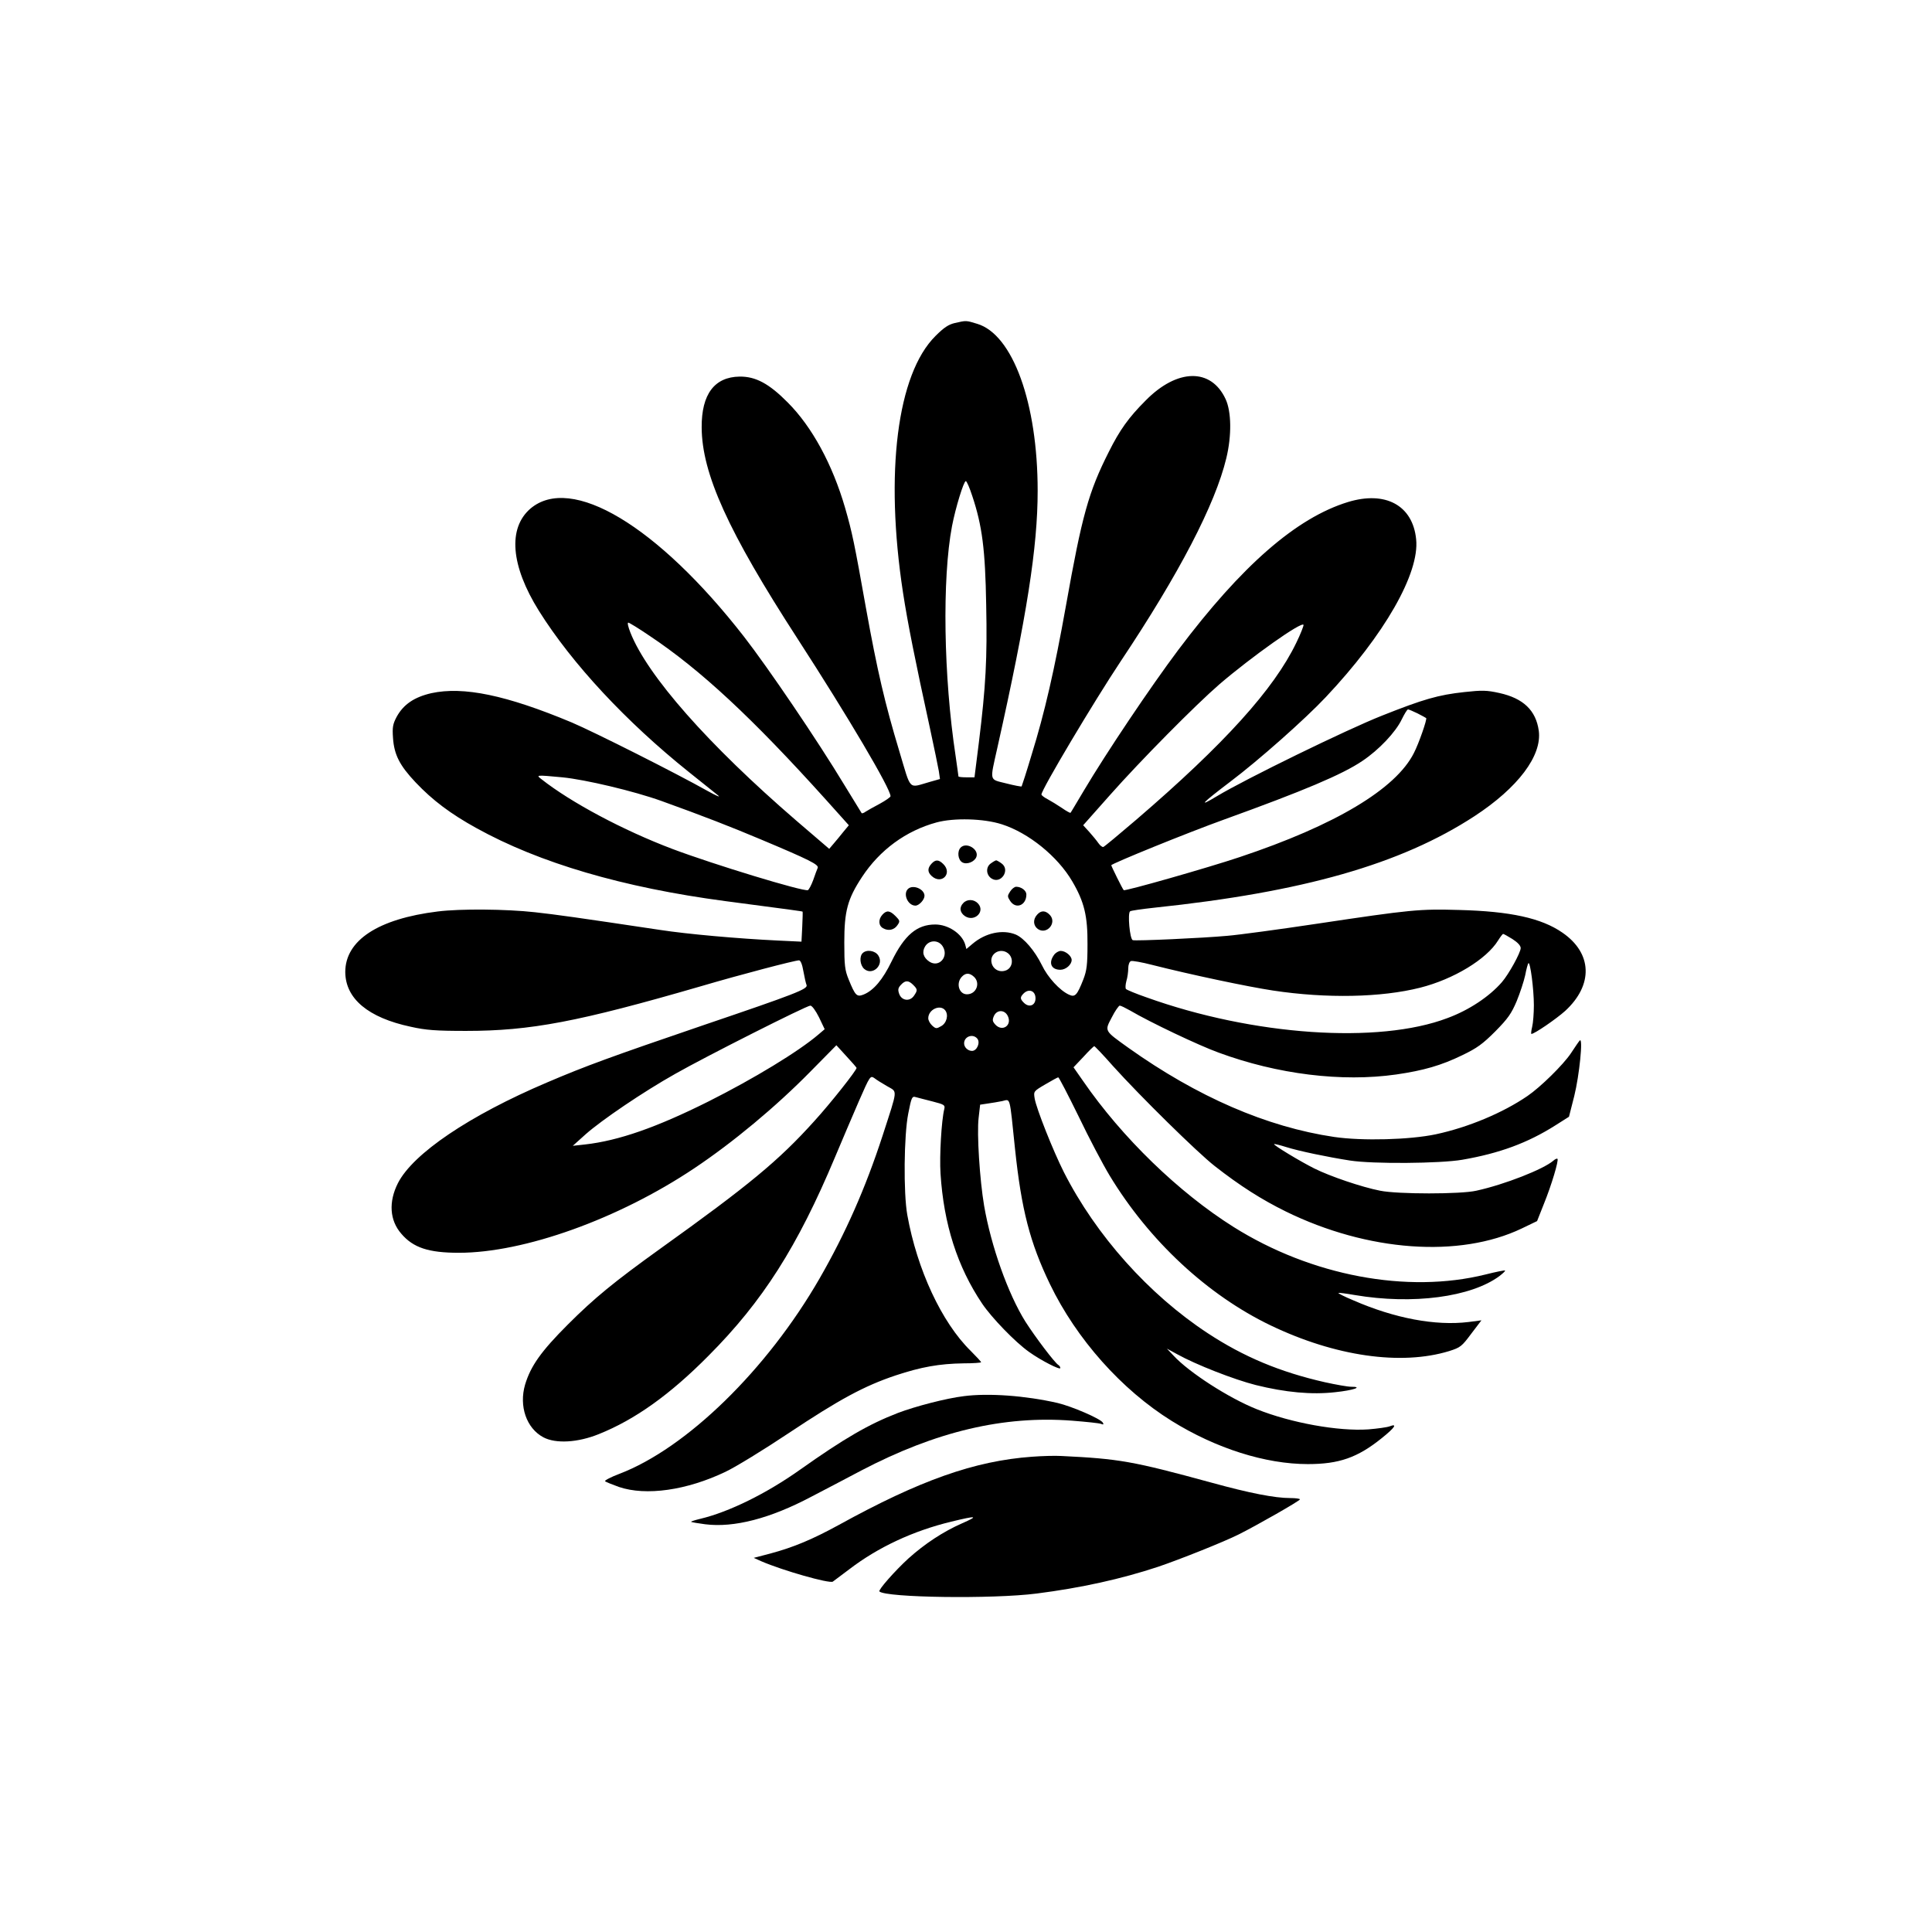
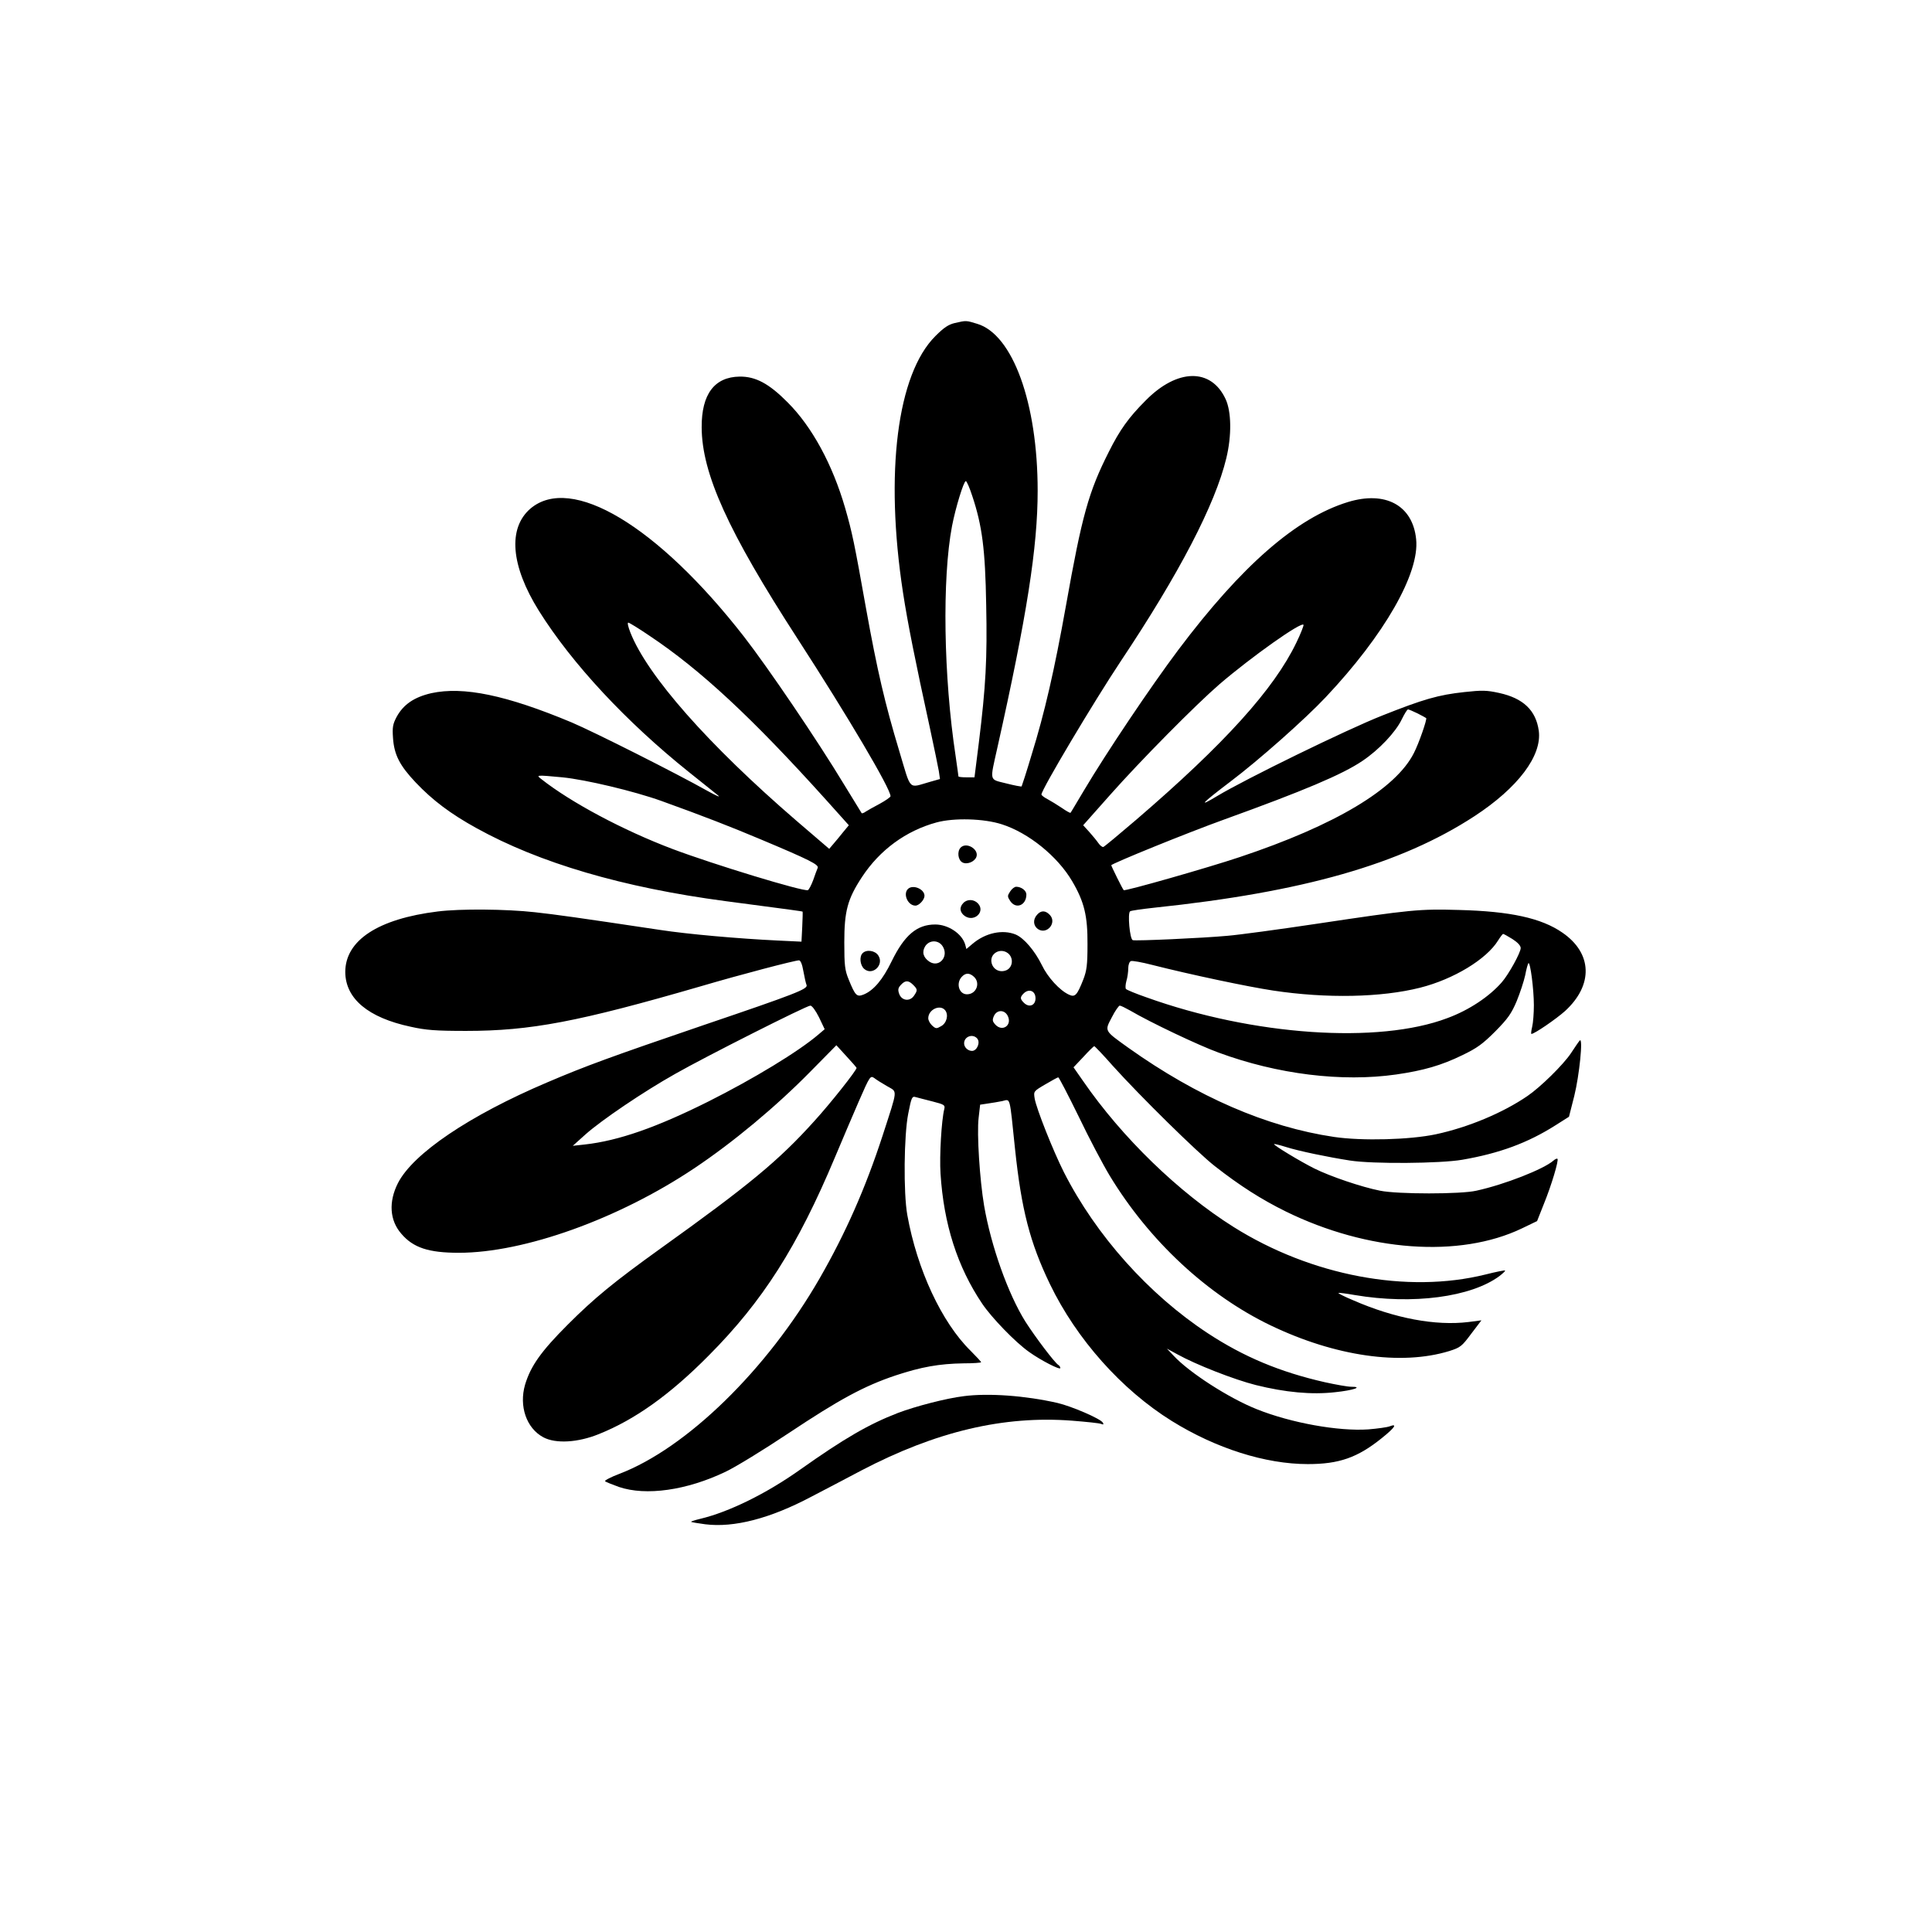
<svg xmlns="http://www.w3.org/2000/svg" version="1.0" width="1024pt" height="1024pt" viewBox="0 0 1024 1024" preserveAspectRatio="xMidYMid meet">
  <g transform="translate(0,1024) scale(0.1,-0.1)" fill="#000000" stroke="none">
    <path d="M5061 8528 c-34 -8 -58 -24 -103 -69 -203 -202 -269 -725 -172 -1359 25 -163 65 -363 143 -720 22 -102 43 -204 47 -227 l6 -42 -53 -15 c-117 -33 -98 -52 -162 161 -77 255 -117 427 -177 759 -62 348 -73 401 -111 533 -67 230 -175 429 -304 558 -99 100 -170 138 -255 137 -133 -2 -202 -93 -201 -269 1 -245 140 -552 508 -1120 268 -414 493 -795 493 -835 0 -5 -26 -23 -57 -40 -32 -17 -66 -36 -75 -42 -9 -7 -19 -10 -21 -8 -2 3 -43 70 -92 150 -143 237 -406 624 -532 786 -458 588 -916 862 -1132 678 -120 -104 -104 -302 45 -541 176 -281 463 -589 794 -854 69 -55 139 -111 155 -124 17 -14 -8 -3 -55 23 -169 95 -598 311 -720 363 -347 145 -574 192 -744 155 -91 -21 -148 -60 -184 -126 -20 -38 -23 -55 -19 -111 6 -89 35 -146 120 -236 90 -95 186 -167 322 -242 334 -185 776 -315 1319 -387 358 -47 409 -54 410 -56 1 -2 0 -38 -2 -81 l-4 -78 -126 6 c-210 10 -479 34 -622 56 -447 67 -548 81 -665 94 -153 17 -396 19 -515 4 -316 -39 -490 -153 -490 -321 1 -141 121 -242 347 -290 80 -18 133 -22 293 -22 342 0 595 48 1246 237 207 61 497 137 519 137 8 0 17 -21 23 -57 6 -32 13 -65 17 -74 8 -21 -59 -47 -545 -212 -492 -168 -624 -216 -830 -304 -412 -175 -711 -377 -791 -534 -50 -99 -44 -197 18 -268 63 -74 144 -101 305 -101 346 0 846 179 1248 448 205 137 432 326 614 511 l139 141 53 -58 c29 -31 53 -59 54 -62 1 -12 -139 -189 -224 -282 -188 -209 -348 -341 -816 -676 -245 -176 -350 -262 -490 -402 -143 -143 -197 -220 -227 -319 -33 -114 7 -231 97 -279 66 -35 183 -28 294 17 192 77 377 209 581 415 288 289 472 579 670 1051 37 88 94 222 127 298 59 135 61 137 82 123 11 -9 42 -28 68 -43 56 -33 58 -8 -24 -262 -91 -279 -196 -517 -334 -757 -278 -483 -705 -900 -1062 -1036 -45 -17 -79 -35 -75 -39 5 -4 37 -17 73 -30 144 -49 360 -18 565 80 55 26 206 119 335 205 269 179 400 250 567 306 136 45 231 62 360 64 51 0 93 3 93 6 0 3 -25 30 -55 60 -154 151 -284 431 -336 720 -21 117 -18 423 5 538 17 87 20 93 40 87 12 -3 52 -14 89 -23 62 -16 67 -19 62 -40 -15 -60 -26 -248 -20 -342 17 -268 89 -494 221 -690 50 -74 174 -203 249 -256 63 -45 165 -97 165 -85 0 6 -5 13 -10 16 -20 12 -124 150 -175 230 -92 147 -182 400 -219 615 -23 136 -39 382 -29 465 l8 70 40 6 c22 3 57 9 77 13 45 10 38 34 68 -254 34 -322 79 -496 185 -716 141 -292 380 -560 645 -725 235 -146 497 -229 722 -229 165 0 263 34 391 137 70 56 86 80 42 63 -13 -5 -64 -12 -112 -16 -158 -11 -410 34 -592 107 -146 58 -358 194 -441 284 l-35 37 55 -30 c99 -55 301 -134 416 -163 157 -39 296 -52 420 -38 97 10 152 29 85 29 -18 0 -80 11 -139 24 -238 54 -431 135 -621 260 -312 205 -591 517 -762 853 -57 113 -146 337 -155 391 -6 38 -6 38 57 75 34 20 65 37 68 37 4 0 52 -93 108 -207 55 -115 129 -255 164 -313 210 -347 519 -634 854 -795 342 -164 691 -214 946 -136 60 19 67 25 117 92 l54 71 -69 -9 c-174 -21 -390 19 -610 115 -46 19 -81 37 -79 39 2 2 41 -3 87 -11 307 -52 617 -11 767 101 18 14 32 27 29 29 -2 2 -48 -7 -103 -21 -415 -103 -924 -7 -1336 252 -291 183 -591 474 -797 773 l-51 73 53 56 c28 31 54 56 57 56 3 0 48 -47 99 -105 147 -163 447 -458 539 -530 134 -105 249 -178 377 -241 434 -213 921 -248 1251 -90 l81 39 36 91 c40 98 80 232 72 239 -3 3 -13 -2 -22 -10 -52 -45 -257 -126 -408 -159 -82 -19 -417 -19 -510 0 -97 19 -265 76 -349 118 -74 37 -218 124 -213 129 2 2 30 -5 62 -15 69 -22 224 -54 340 -72 121 -19 479 -16 595 4 197 34 347 89 495 183 l71 45 28 110 c27 109 48 314 29 294 -5 -5 -26 -36 -47 -68 -41 -61 -161 -179 -230 -226 -130 -89 -313 -166 -486 -203 -137 -29 -389 -36 -539 -14 -357 53 -724 212 -1091 473 -128 92 -126 87 -87 161 17 34 37 62 42 62 6 0 30 -12 55 -26 107 -63 364 -185 469 -223 312 -115 653 -157 941 -116 145 21 239 48 350 102 79 38 108 59 176 127 67 68 85 94 113 160 18 44 38 105 45 137 6 32 14 61 17 64 10 9 29 -139 29 -223 0 -42 -4 -94 -9 -114 -5 -21 -7 -38 -4 -38 16 0 131 79 179 122 150 138 144 306 -15 415 -111 77 -276 113 -547 120 -211 6 -254 2 -754 -73 -200 -30 -414 -59 -475 -64 -129 -12 -485 -28 -501 -23 -16 6 -28 144 -14 153 6 4 64 12 128 19 789 83 1306 230 1697 485 231 151 359 321 341 453 -15 108 -82 172 -209 200 -68 15 -92 15 -185 5 -139 -15 -218 -38 -437 -125 -185 -73 -724 -336 -875 -427 -103 -62 -83 -40 71 77 150 113 397 332 506 448 311 330 498 657 479 837 -18 180 -163 258 -362 197 -273 -84 -563 -337 -899 -784 -147 -196 -380 -543 -500 -745 -38 -63 -69 -117 -71 -118 -1 -2 -22 9 -46 26 -24 16 -58 37 -75 46 -18 9 -33 21 -33 25 0 26 279 494 420 706 309 463 501 831 560 1077 29 120 27 247 -4 313 -77 166 -257 162 -424 -8 -90 -90 -137 -156 -195 -272 -107 -212 -142 -337 -227 -815 -61 -341 -113 -568 -182 -790 -27 -91 -52 -167 -53 -168 -2 -2 -39 5 -82 16 -91 23 -87 7 -47 187 157 701 214 1065 214 1364 0 465 -132 829 -321 885 -59 18 -57 18 -118 4z m92 -916 c53 -159 69 -284 74 -577 6 -288 -2 -431 -39 -732 l-23 -183 -42 0 c-24 0 -43 2 -43 5 0 3 -7 51 -15 108 -64 421 -72 940 -19 1219 19 98 62 238 73 238 5 0 20 -35 34 -78z m-1710 -742 c270 -180 544 -435 934 -868 l122 -136 -29 -35 c-16 -20 -39 -48 -52 -63 l-23 -27 -175 150 c-466 402 -789 768 -879 997 -11 28 -17 52 -11 52 5 0 56 -31 113 -70z m3428 -36 c-118 -246 -381 -537 -849 -939 -90 -77 -168 -142 -174 -144 -5 -2 -17 7 -26 20 -9 13 -31 40 -49 60 l-32 35 142 160 c163 184 452 476 580 587 169 145 438 336 446 315 1 -5 -15 -47 -38 -94z m642 -375 c23 -12 44 -23 46 -25 6 -5 -39 -135 -65 -185 -96 -191 -417 -383 -924 -552 -167 -56 -609 -182 -614 -175 -6 5 -66 127 -66 132 0 8 400 171 600 243 418 151 625 238 731 310 87 58 177 153 209 221 14 28 28 52 33 52 4 0 27 -10 50 -21z m-4532 -339 c122 -12 379 -73 524 -125 225 -81 368 -137 525 -203 262 -110 311 -135 304 -152 -4 -8 -14 -37 -24 -65 -10 -27 -23 -51 -28 -53 -26 -8 -499 136 -717 218 -262 99 -539 247 -695 370 -30 23 -30 23 111 10z m2329 -249 c141 -45 295 -169 373 -302 64 -109 82 -184 81 -334 0 -109 -4 -139 -22 -186 -33 -84 -44 -96 -76 -81 -49 22 -113 92 -144 157 -37 75 -94 143 -139 162 -69 28 -160 9 -229 -50 l-32 -27 -6 23 c-16 57 -89 107 -159 107 -97 0 -163 -56 -231 -195 -47 -97 -95 -154 -148 -176 -37 -15 -45 -6 -80 80 -20 49 -23 74 -23 196 0 166 17 230 94 347 94 143 233 245 395 289 92 25 250 21 346 -10z m2706 -608 c28 -18 44 -35 44 -48 0 -24 -64 -140 -100 -181 -66 -76 -174 -148 -288 -190 -366 -139 -1031 -93 -1596 110 -55 19 -103 39 -108 44 -4 4 -3 23 2 42 6 19 10 50 10 68 0 18 6 35 14 38 7 3 58 -6 112 -20 205 -52 508 -116 641 -136 284 -43 574 -37 780 15 178 45 352 151 413 250 12 19 24 35 27 35 3 0 25 -12 49 -27z m-3020 -38 c35 -54 -18 -116 -70 -82 -33 22 -41 52 -22 82 22 34 70 34 92 0z m346 -37 c31 -24 27 -74 -7 -90 -34 -15 -70 2 -79 37 -13 50 45 84 86 53z m-180 -125 c36 -33 13 -93 -37 -93 -42 0 -59 58 -28 92 20 22 41 23 65 1z m-322 -43 c24 -24 24 -29 4 -58 -22 -32 -65 -26 -78 10 -8 22 -6 32 9 48 23 25 40 25 65 0z m648 -64 c5 -43 -32 -61 -62 -30 -20 20 -20 29 0 49 26 25 58 15 62 -19z m-1147 -108 l30 -63 -33 -28 c-105 -90 -344 -235 -583 -355 -274 -137 -476 -208 -655 -228 l-64 -7 69 62 c85 75 304 224 475 320 160 91 695 361 715 361 9 0 28 -26 46 -62z m668 38 c20 -24 9 -69 -21 -85 -24 -14 -28 -14 -47 3 -12 11 -21 28 -21 39 0 46 62 75 89 43z m333 -32 c23 -49 -30 -85 -67 -44 -15 17 -16 24 -7 45 16 35 58 34 74 -1z m-162 -119 c17 -21 -2 -65 -28 -65 -22 0 -42 19 -42 40 0 37 47 53 70 25z" />
    <path d="M5092 5748 c-20 -20 -15 -66 9 -79 24 -13 64 3 74 29 15 40 -52 81 -83 50z" />
-     <path d="M4937 5662 c-22 -24 -21 -45 1 -65 52 -48 112 13 62 63 -25 25 -42 25 -63 2z" />
-     <path d="M5252 5664 c-28 -19 -26 -61 3 -80 50 -33 102 46 53 80 -12 9 -25 16 -28 16 -3 0 -16 -7 -28 -16z" />
    <path d="M4812 5528 c-27 -27 0 -88 40 -88 19 0 48 31 48 52 0 36 -62 62 -88 36z" />
    <path d="M5354 5515 c-15 -23 -15 -27 0 -50 30 -46 86 -24 86 34 0 21 -27 41 -54 41 -9 0 -23 -11 -32 -25z" />
    <path d="M5106 5454 c-23 -23 -19 -51 9 -70 50 -32 108 24 69 67 -21 23 -57 25 -78 3z" />
-     <path d="M4677 5392 c-23 -25 -21 -59 4 -72 28 -16 59 -9 76 17 14 20 13 24 -11 48 -30 30 -47 31 -69 7z" />
    <path d="M5497 5392 c-23 -25 -21 -58 4 -76 47 -32 102 32 64 74 -23 25 -47 26 -68 2z" />
    <path d="M4572 5188 c-18 -18 -14 -63 8 -83 44 -39 108 21 75 71 -17 26 -62 33 -83 12z" />
-     <path d="M5586 5178 c-30 -42 -14 -78 34 -78 29 0 60 27 60 52 0 21 -32 48 -58 48 -11 0 -28 -10 -36 -22z" />
    <path d="M5108 2840 c-92 -11 -257 -54 -349 -89 -155 -60 -283 -134 -519 -301 -179 -127 -377 -224 -528 -260 -29 -7 -51 -14 -49 -16 2 -2 36 -8 75 -13 152 -19 343 30 562 146 69 36 188 98 265 139 396 207 755 292 1118 264 75 -6 144 -13 153 -17 13 -5 15 -3 9 7 -13 21 -164 86 -240 104 -171 39 -366 53 -497 36z" />
-     <path d="M5470 2519 c-305 -22 -595 -125 -1025 -362 -139 -76 -239 -118 -362 -151 l-88 -23 40 -18 c116 -50 360 -119 379 -108 6 5 46 34 88 66 153 117 338 203 540 252 136 33 148 31 57 -9 -100 -44 -197 -108 -284 -186 -72 -66 -161 -167 -154 -175 34 -33 601 -41 834 -11 235 30 448 77 644 142 115 39 346 131 426 171 96 48 324 178 325 186 0 4 -24 7 -52 7 -81 0 -215 26 -418 82 -418 114 -487 126 -795 141 -33 2 -103 0 -155 -4z" />
  </g>
</svg>